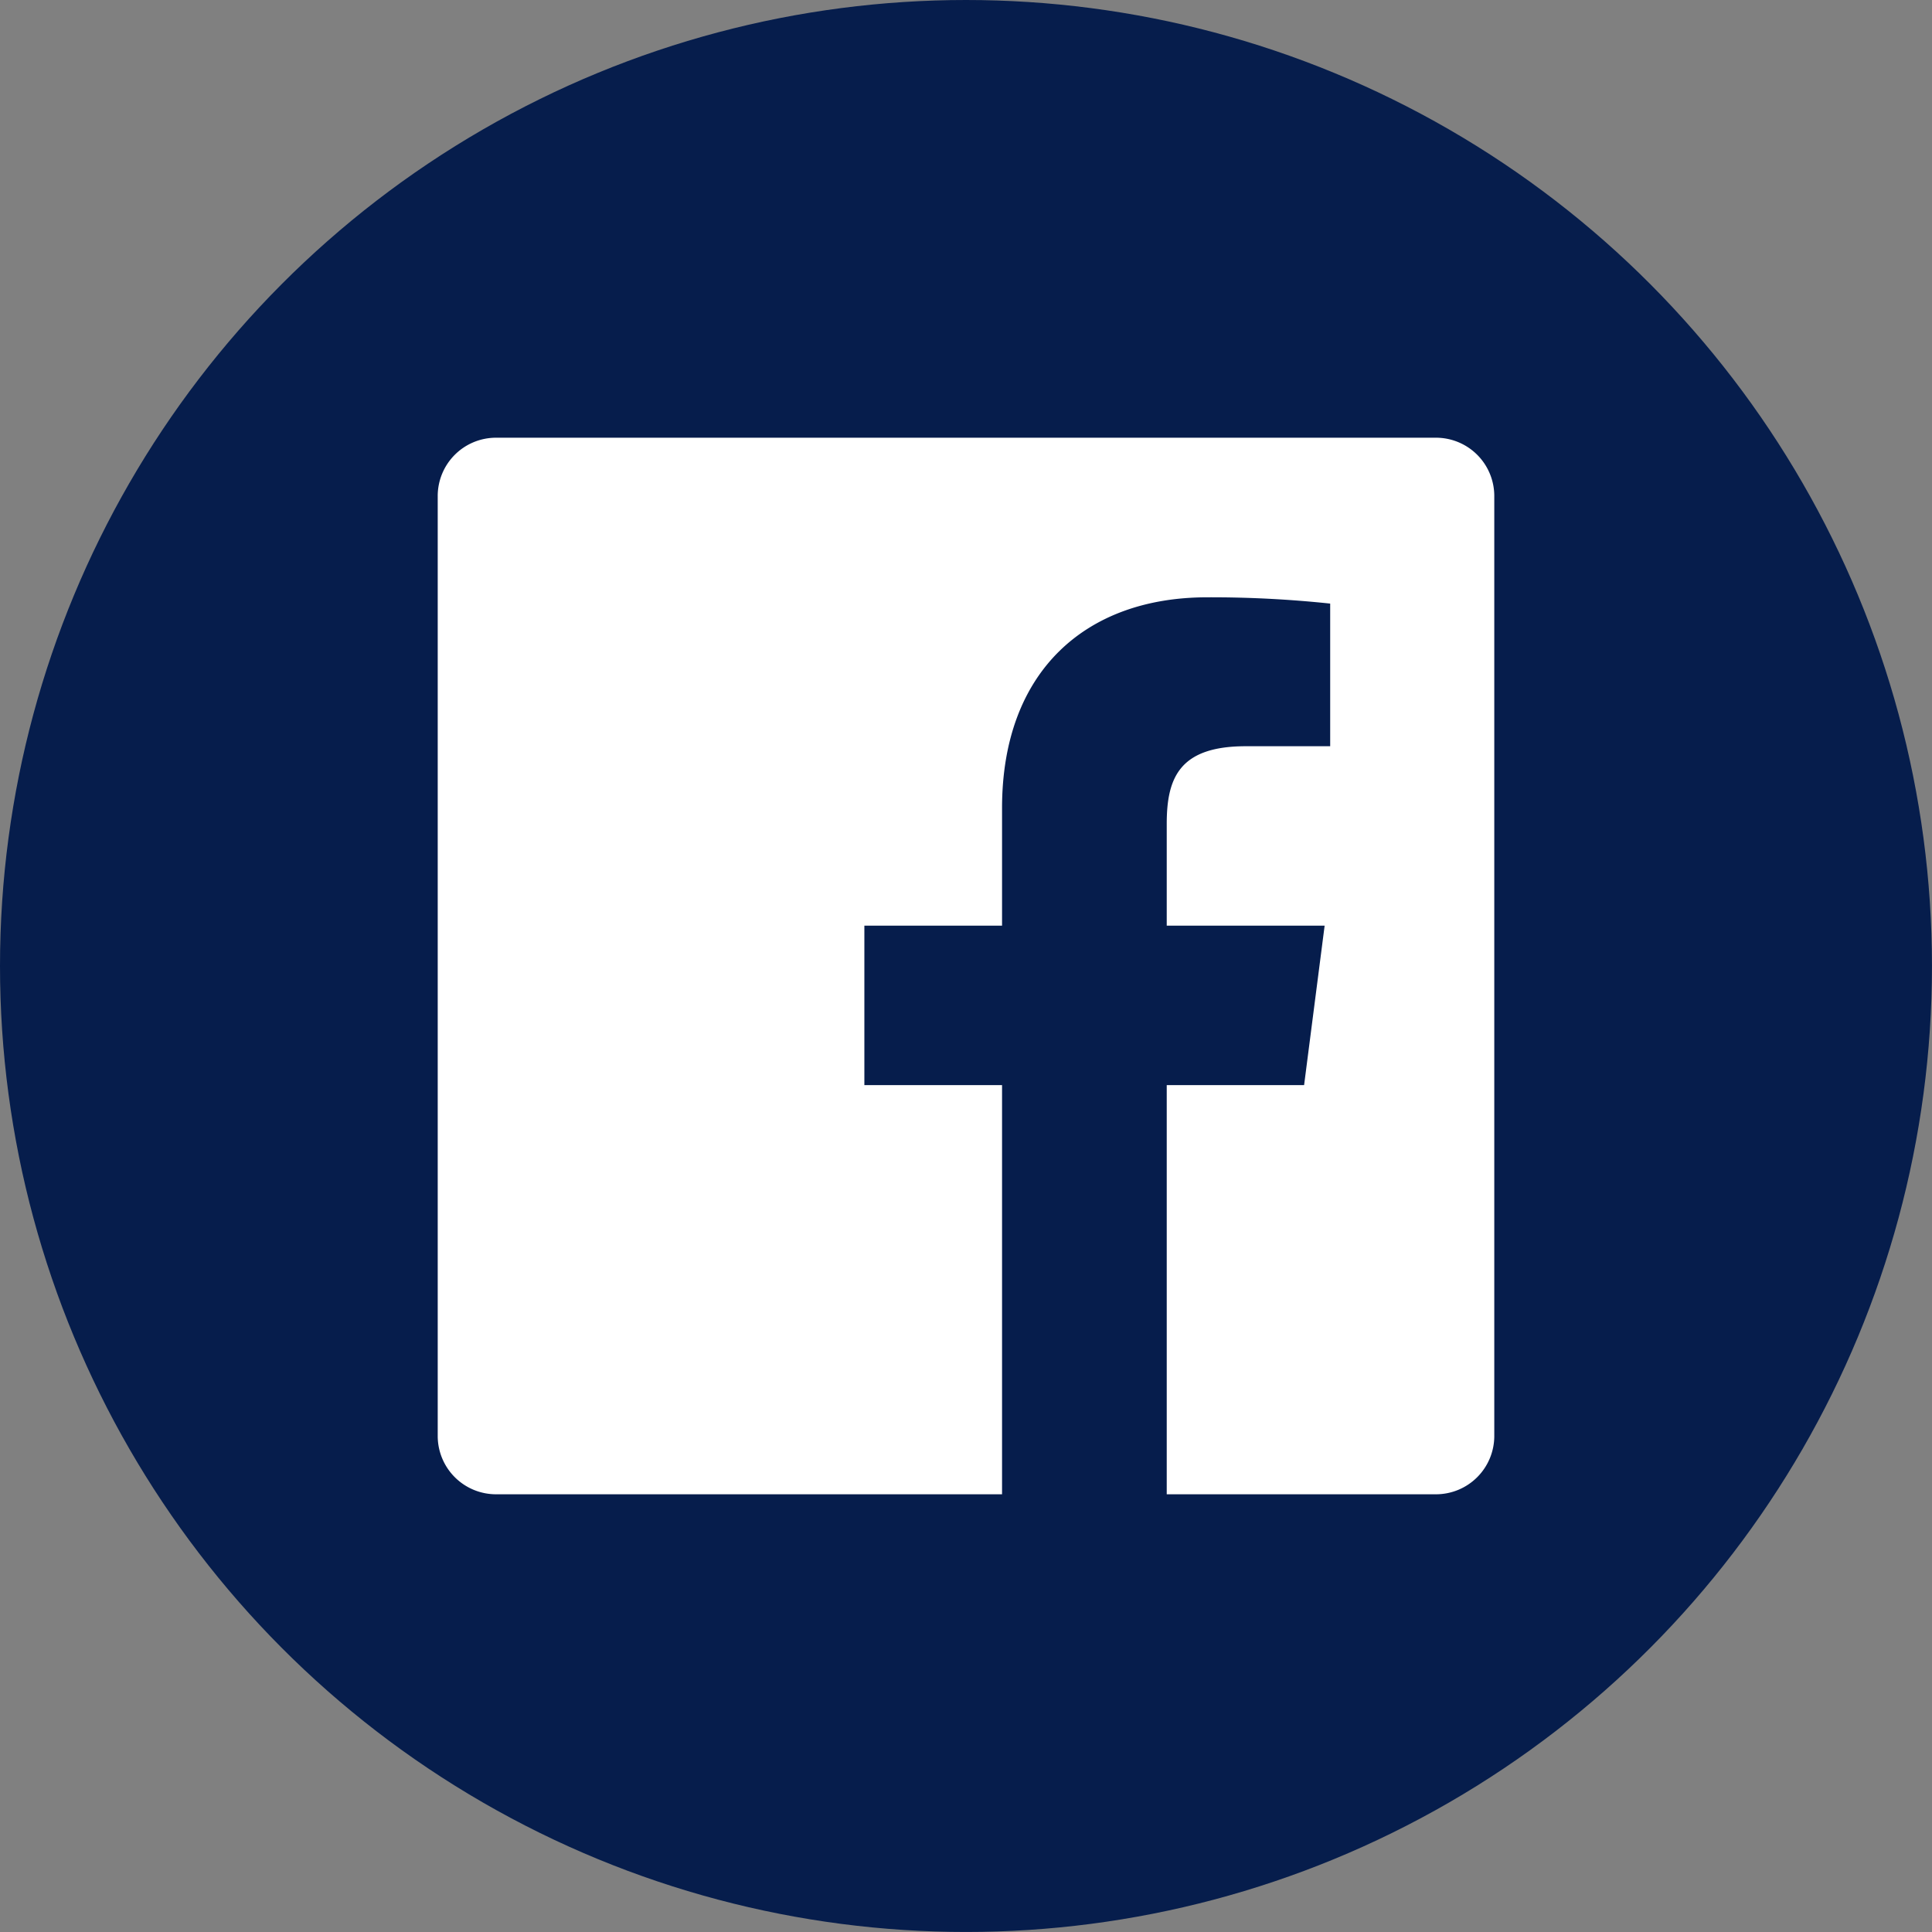
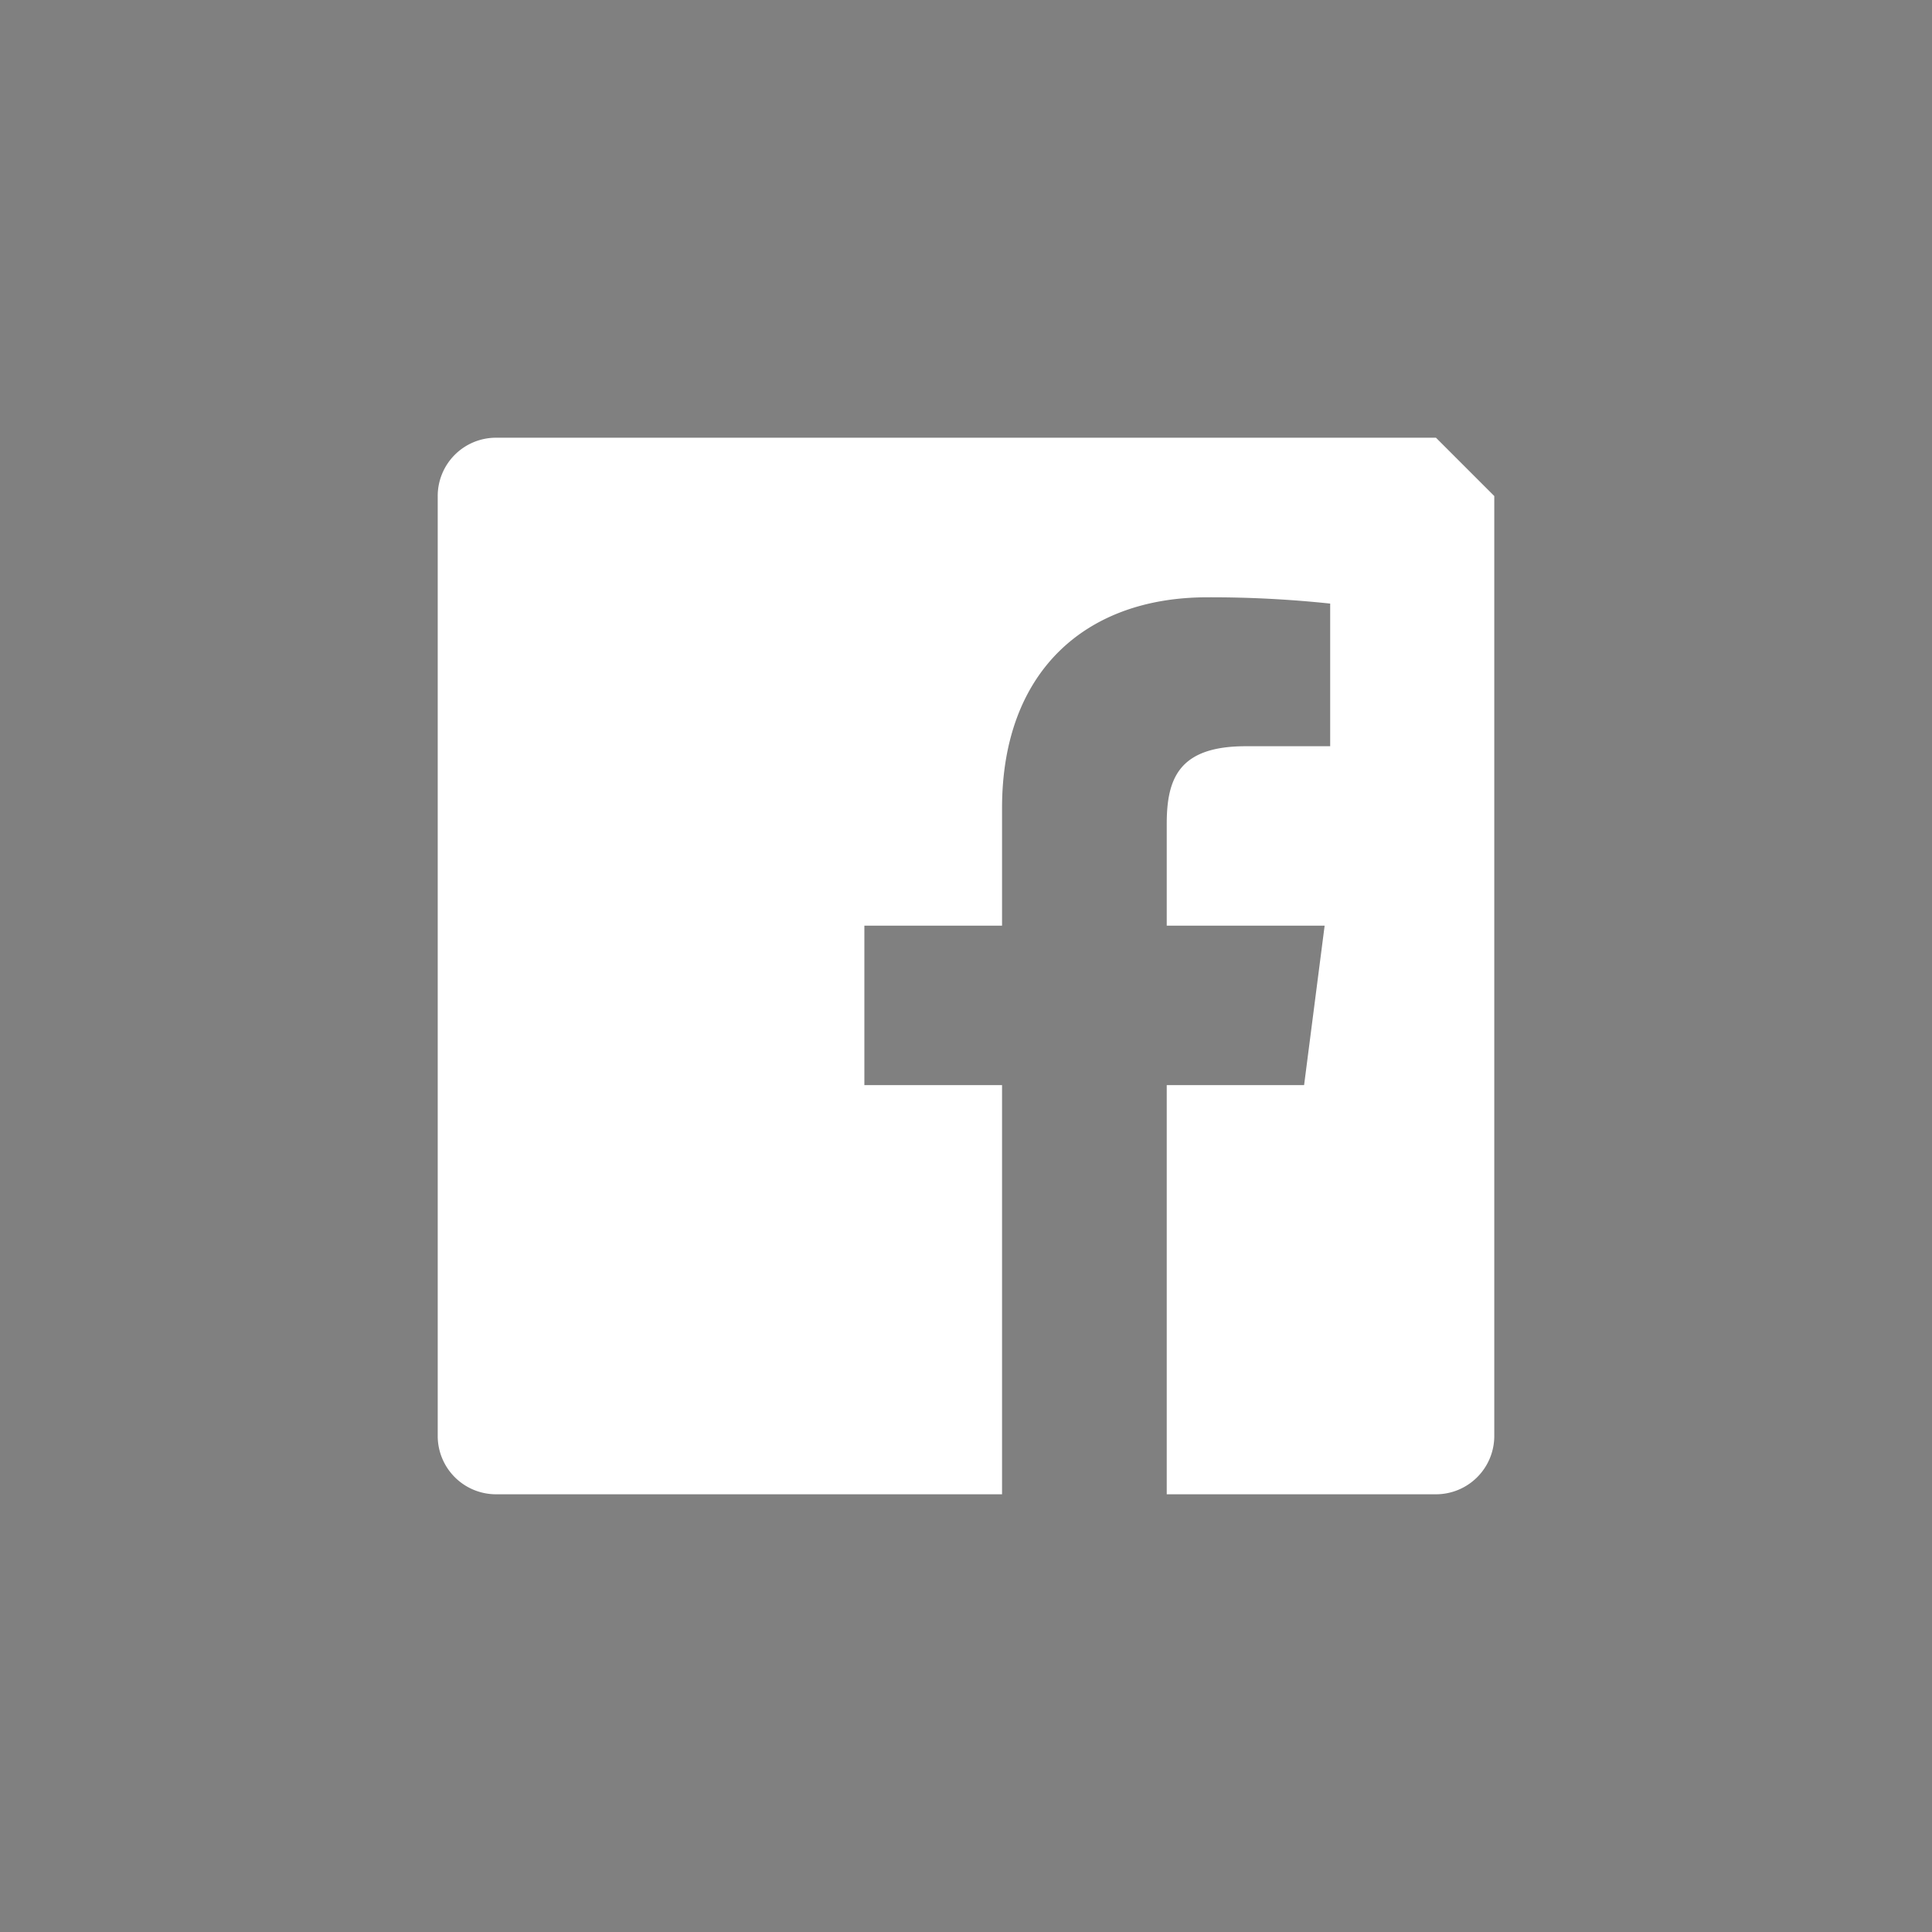
<svg xmlns="http://www.w3.org/2000/svg" width="72.055" height="72.055" viewBox="0 0 72.055 72.055">
  <rect x="0" y="0" width="72.055" height="72.055" fill="#808080" stroke="none" />
-   <circle cx="36.027" cy="36.027" r="36.027" style="fill:#061d4c" />
-   <path d="M53.555,16.325H18.5a2.174,2.174,0,0,0-2.175,2.175V53.555A2.175,2.175,0,0,0,18.5,55.73H37.372V40.47H32.237V34.523h5.135V30.138c0-5.09,3.109-7.861,7.649-7.861a42.067,42.067,0,0,1,4.589.234v5.319l-3.148.001c-2.47,0-2.948,1.173-2.948,2.895V34.523h5.889l-.766,5.947H43.514V55.73H53.555A2.175,2.175,0,0,0,55.73,53.555V18.5A2.174,2.174,0,0,0,53.555,16.325Z" style="fill:#fff" />
+   <path d="M53.555,16.325H18.5a2.174,2.174,0,0,0-2.175,2.175V53.555A2.175,2.175,0,0,0,18.5,55.73H37.372V40.47H32.237V34.523h5.135V30.138c0-5.09,3.109-7.861,7.649-7.861a42.067,42.067,0,0,1,4.589.234v5.319l-3.148.001c-2.47,0-2.948,1.173-2.948,2.895V34.523h5.889l-.766,5.947H43.514V55.73H53.555A2.175,2.175,0,0,0,55.73,53.555V18.5Z" style="fill:#fff" />
</svg>